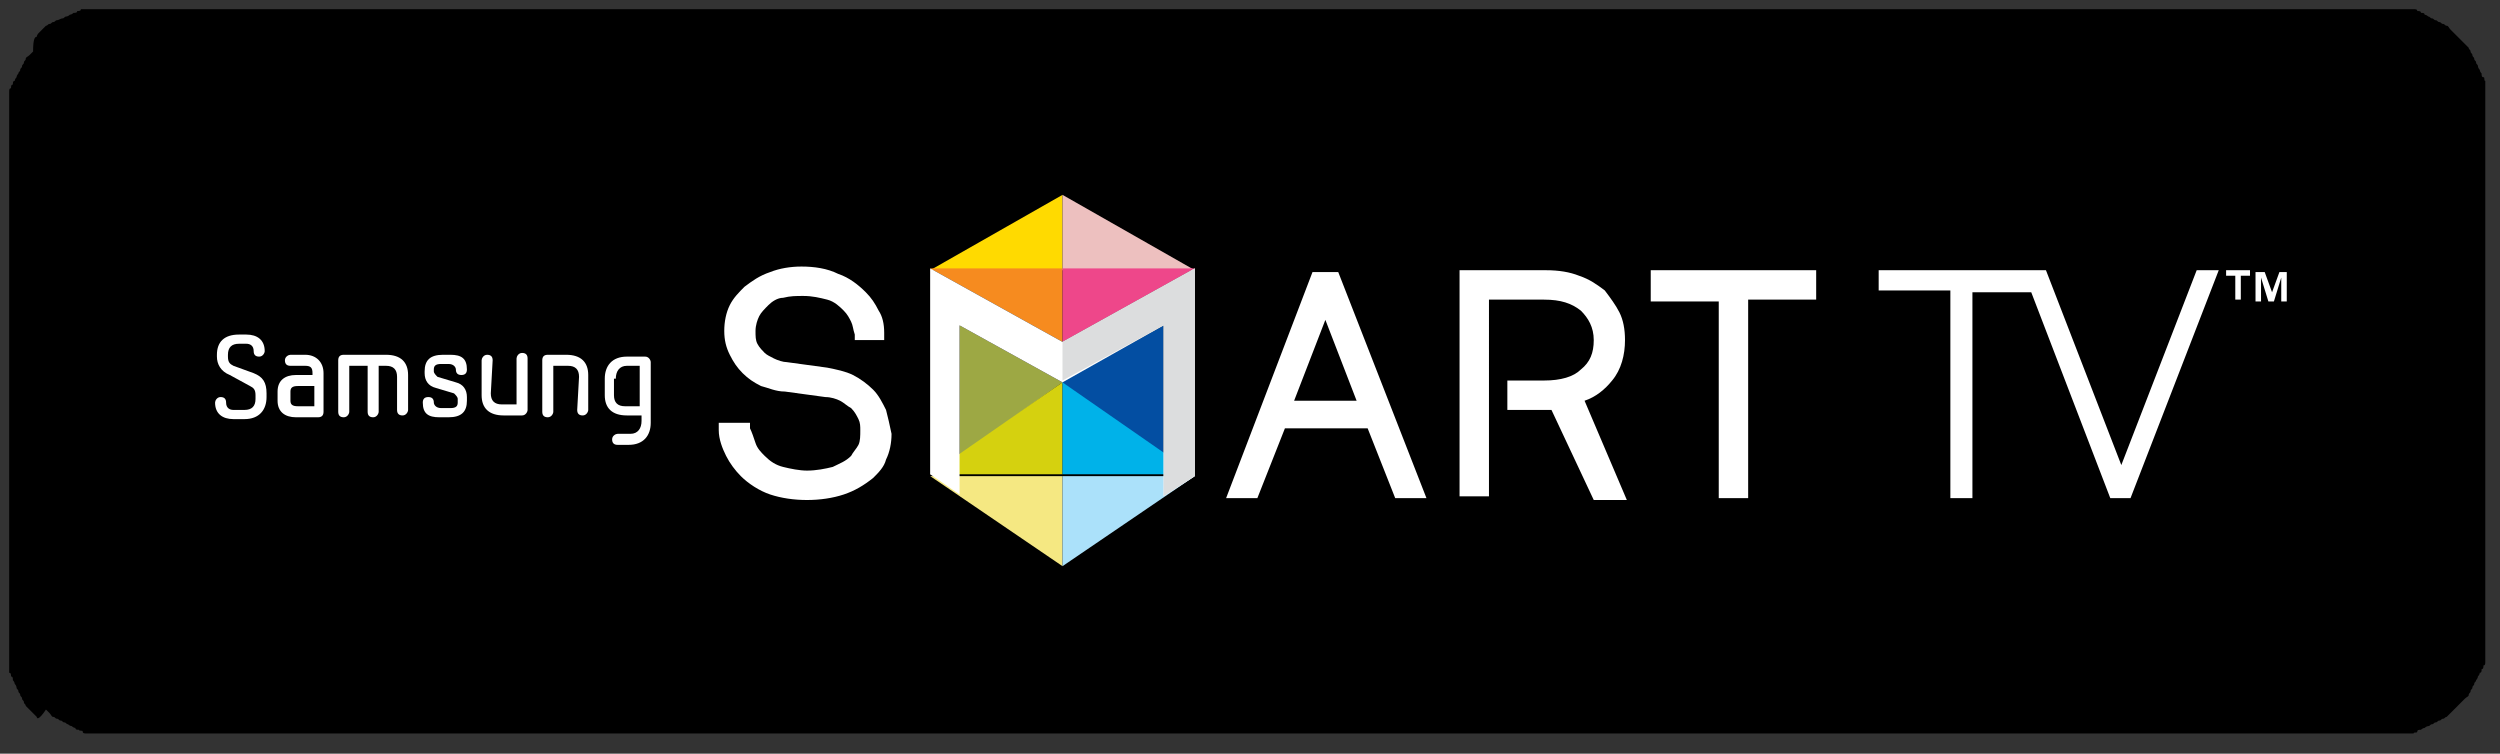
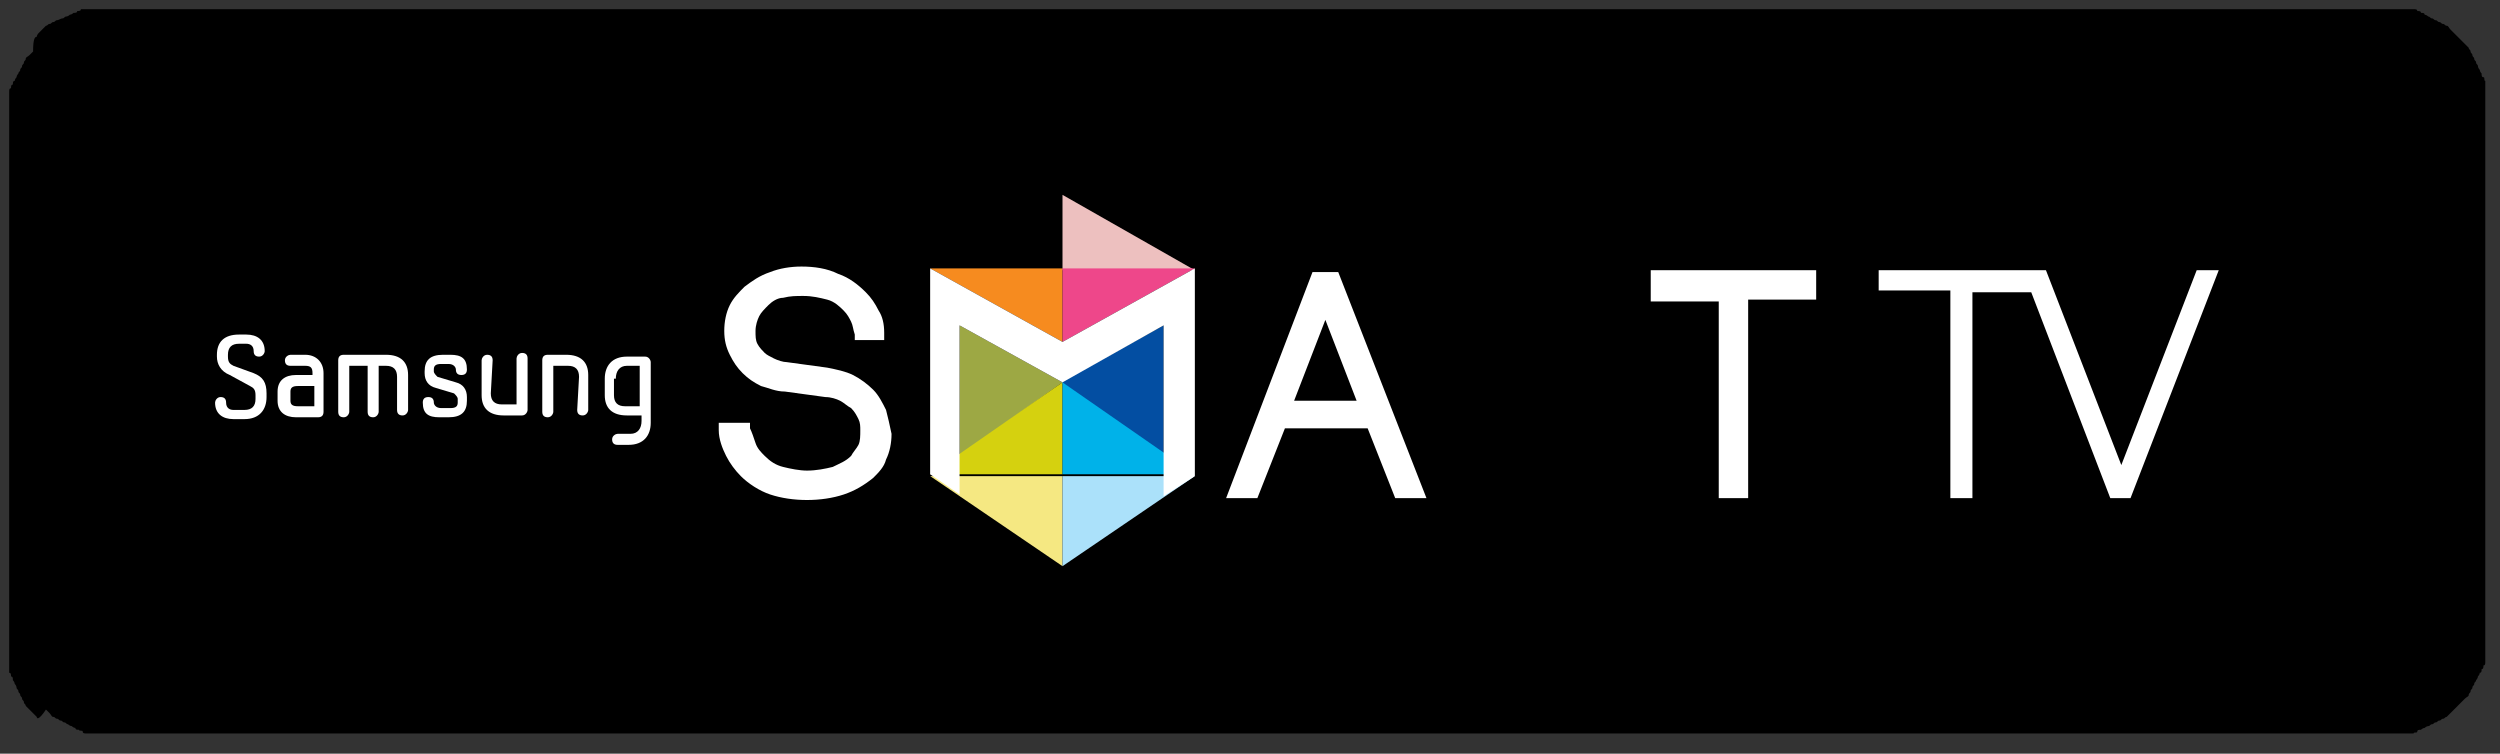
<svg xmlns="http://www.w3.org/2000/svg" version="1.1" id="Layer_1" x="0px" y="0px" width="136px" height="41px" viewBox="0 0 136 41" style="enable-background:new 0 0 136 41;" xml:space="preserve">
  <rect x="0" y="0" width="136" height="41" fill="#333333" stroke="none" />
  <path id="Background-Black" d="M5.5,0.5h125c0.1,0,0.2,0,0.2,0c0.1,0,0.2,0,0.2,0c0.1,0,0.2,0,0.2,0c0.1,0,0.2,0,0.2,0  c0.1,0,0.2,0,0.2,0.1c0.1,0,0.2,0,0.2,0.1c0.1,0,0.2,0,0.2,0.1c0.1,0,0.2,0.1,0.2,0.1c0.1,0,0.1,0.1,0.2,0.1c0.1,0,0.1,0.1,0.2,0.1  c0.1,0,0.1,0.1,0.2,0.1c0.1,0,0.1,0.1,0.2,0.1c0.1,0,0.1,0.1,0.2,0.1c0.1,0,0.1,0.1,0.2,0.2c0.1,0.1,0.1,0.1,0.2,0.2  c0.1,0.1,0.1,0.1,0.2,0.2c0.1,0.1,0.1,0.1,0.2,0.2c0.1,0.1,0.1,0.1,0.2,0.2c0.1,0.1,0.1,0.1,0.2,0.2c0,0.1,0.1,0.1,0.1,0.2  c0,0.1,0.1,0.1,0.1,0.2c0,0.1,0.1,0.1,0.1,0.2c0,0.1,0.1,0.1,0.1,0.2c0,0.1,0.1,0.1,0.1,0.2c0,0.1,0.1,0.2,0.1,0.2  c0,0.1,0.1,0.2,0.1,0.2c0,0.1,0,0.2,0.1,0.2s0,0.2,0.1,0.2c0,0.1,0,0.2,0,0.2c0,0.1,0,0.2,0,0.2c0,0.1,0,0.2,0,0.2s0,0.2,0,0.2v30  c0,0.1,0,0.2,0,0.2s0,0.2,0,0.2c0,0.1,0,0.2,0,0.2c0,0.1,0,0.2,0,0.2c0,0.1,0,0.2-0.1,0.2c0,0.1,0,0.2-0.1,0.2c0,0.1,0,0.2-0.1,0.2  c0,0.1-0.1,0.2-0.1,0.2c0,0.1-0.1,0.2-0.1,0.2c0,0.1-0.1,0.1-0.1,0.2s-0.1,0.1-0.1,0.2s-0.1,0.1-0.1,0.2c0,0.1-0.1,0.1-0.1,0.2  c0,0.1-0.1,0.1-0.2,0.2c-0.1,0.1-0.1,0.1-0.2,0.2c-0.1,0.1-0.1,0.1-0.2,0.2c-0.1,0.1-0.1,0.1-0.2,0.2c-0.1,0.1-0.1,0.1-0.2,0.2  c-0.1,0.1-0.1,0.1-0.2,0.2c-0.1,0-0.1,0.1-0.2,0.1c-0.1,0-0.1,0.1-0.2,0.1c-0.1,0-0.1,0.1-0.2,0.1c-0.1,0-0.1,0.1-0.2,0.1  c-0.1,0-0.1,0.1-0.2,0.1c-0.1,0-0.2,0.1-0.2,0.1c-0.1,0-0.2,0.1-0.2,0.1c-0.1,0-0.2,0-0.2,0.1s-0.2,0-0.2,0.1c-0.1,0-0.2,0-0.2,0  c-0.1,0-0.2,0-0.2,0c-0.1,0-0.2,0-0.2,0c-0.1,0-0.2,0-0.2,0H5.5c-0.1,0-0.2,0-0.2,0c-0.1,0-0.2,0-0.2,0c-0.1,0-0.2,0-0.2,0  c-0.1,0-0.2,0-0.2,0c-0.1,0-0.2,0-0.2-0.1s-0.2,0-0.2-0.1c-0.1,0-0.2,0-0.2-0.1c-0.1,0-0.2-0.1-0.2-0.1c-0.1,0-0.2-0.1-0.2-0.1  c-0.1,0-0.1-0.1-0.2-0.1c-0.1,0-0.1-0.1-0.2-0.1c-0.1,0-0.1-0.1-0.2-0.1c-0.1,0-0.1-0.1-0.2-0.1c-0.1,0-0.1-0.1-0.2-0.2  c-0.1-0.1-0.1-0.1-0.2-0.2C2.1,39.2,2,39.1,2,39c-0.1-0.1-0.1-0.1-0.2-0.2c-0.1-0.1-0.1-0.1-0.2-0.2c-0.1-0.1-0.1-0.1-0.2-0.2  c0-0.1-0.1-0.1-0.1-0.2c0-0.1-0.1-0.1-0.1-0.2c0-0.1-0.1-0.1-0.1-0.2c0-0.1-0.1-0.1-0.1-0.2c0-0.1-0.1-0.1-0.1-0.2  c0-0.1-0.1-0.2-0.1-0.2c0-0.1-0.1-0.2-0.1-0.2c0-0.1,0-0.2-0.1-0.2c0-0.1,0-0.2-0.1-0.2c0-0.1,0-0.2,0-0.2c0-0.1,0-0.2,0-0.2  s0-0.2,0-0.2s0-0.2,0-0.2v-30c0-0.1,0-0.2,0-0.2s0-0.2,0-0.2s0-0.2,0-0.2c0-0.1,0-0.2,0-0.2c0-0.1,0-0.2,0.1-0.2  c0-0.1,0-0.2,0.1-0.2c0-0.1,0-0.2,0.1-0.2c0-0.1,0.1-0.2,0.1-0.2c0-0.1,0.1-0.2,0.1-0.2c0-0.1,0.1-0.1,0.1-0.2  c0-0.1,0.1-0.1,0.1-0.2c0-0.1,0.1-0.1,0.1-0.2c0-0.1,0.1-0.1,0.1-0.2c0-0.1,0.1-0.1,0.2-0.2c0.1-0.1,0.1-0.1,0.2-0.2  C1.8,2.1,1.9,2,2,2C2,1.9,2.1,1.8,2.1,1.8c0.1-0.1,0.1-0.1,0.2-0.2c0.1-0.1,0.1-0.1,0.2-0.2c0.1,0,0.1-0.1,0.2-0.1  c0.1,0,0.1-0.1,0.2-0.1c0.1,0,0.1-0.1,0.2-0.1C3.2,1.1,3.3,1,3.4,1c0.1,0,0.1-0.1,0.2-0.1c0.1,0,0.2-0.1,0.2-0.1  C3.9,0.8,4,0.7,4,0.7c0.1,0,0.2,0,0.2-0.1c0.1,0,0.2,0,0.2-0.1c0.1,0,0.2,0,0.2,0c0.1,0,0.2,0,0.2,0s0.2,0,0.2,0S5.4,0.5,5.5,0.5  L5.5,0.5z" />
  <path id="Path" style="fill:#034EA2;" d="M63.3,17.7v7.1l-5.6-4L63.3,17.7z" />
  <path style="fill:#9DA844;" d="M52.2,17.7v7.1l5.6-4L52.2,17.7z" />
-   <path style="fill:#FFDA00;" d="M57.8,10.6l-7.2,4.1l7.2,0V10.6z" />
  <path style="fill:#EDC0BF;" d="M57.8,10.6l7.2,4.1l-7.2,0V10.6z" />
  <path style="fill:#D5D10F;" d="M57.8,20.8l-7.2,5h7.2V20.8z" />
  <path style="fill:#00B2E9;" d="M57.8,20.8l7.2,5h-7.2V20.8z" />
  <path style="fill:#F5E882;" d="M50.6,25.9h7.2v4.9L50.6,25.9z" />
  <path style="fill:#ABE1FA;" d="M65,25.9h-7.2v4.9L65,25.9z" />
  <path style="fill:#F68B1F;" d="M50.6,14.6h7.2v4L50.6,14.6z" />
  <path style="fill:#EE478A;" d="M65,14.6h-7.2v4L65,14.6z" />
  <path style="fill:#FFFFFF;" d="M65,25.9V14.6l-7.2,4l-7.2-4v11.2l1.6,1.1v-9.2l5.6,3.1l5.5-3.1V27L65,25.9z" />
-   <path style="fill:#FFFFFF;" d="M86.2,21.8c0.6-0.2,1.1-0.6,1.5-1.1c0.5-0.6,0.7-1.4,0.7-2.2c0-0.6-0.1-1.1-0.3-1.5  c-0.2-0.4-0.5-0.8-0.8-1.2c-0.4-0.3-0.8-0.6-1.4-0.8c-0.5-0.2-1.1-0.3-1.8-0.3h-4.7v12.3h1.6V16.3h3c0.9,0,1.5,0.2,2,0.6  c0.4,0.4,0.7,0.9,0.7,1.6c0,0.7-0.2,1.2-0.7,1.6c-0.4,0.4-1.1,0.6-2,0.6h-2v1.6h2.4l2.3,4.9h1.8L86.2,21.8z" />
  <path style="fill:#FFFFFF;" d="M89.8,14.8v1.6h3.7v10.7h1.6V16.3h3.7v-1.6H89.8z" />
  <path id="Shape" style="fill-rule:evenodd;clip-rule:evenodd;fill:#FFFFFF;" d="M71.4,14.8h1.4l4.8,12.3h-1.7l-1.5-3.8l-4.5,0  l-1.5,3.8h-1.7L71.4,14.8z M72.1,17.4l-1.7,4.4h3.4L72.1,17.4z" />
  <path style="fill:#FFFFFF;" d="M48.2,22.3c-0.2-0.4-0.4-0.8-0.7-1.1c-0.3-0.3-0.7-0.6-1.1-0.8c-0.4-0.2-0.9-0.3-1.4-0.4l-2.2-0.3  c-0.2,0-0.5-0.1-0.7-0.2c-0.2-0.1-0.4-0.2-0.5-0.3c-0.1-0.1-0.3-0.3-0.4-0.5c-0.1-0.2-0.1-0.4-0.1-0.7c0-0.3,0.1-0.6,0.2-0.8  c0.1-0.2,0.3-0.4,0.5-0.6c0.2-0.2,0.5-0.4,0.8-0.4c0.4-0.1,0.7-0.1,1.1-0.1c0.5,0,0.9,0.1,1.3,0.2c0.4,0.1,0.7,0.4,0.9,0.6  c0.2,0.2,0.3,0.4,0.4,0.6c0.1,0.2,0.1,0.4,0.2,0.7l0,0.3h1.6l0-0.4c0-0.5-0.1-0.9-0.3-1.2c-0.2-0.4-0.4-0.7-0.7-1  c-0.4-0.4-0.9-0.8-1.5-1c-0.6-0.3-1.3-0.4-2-0.4c-0.6,0-1.2,0.1-1.7,0.3c-0.6,0.2-1,0.5-1.4,0.8c-0.3,0.3-0.6,0.6-0.8,1  c-0.2,0.4-0.3,0.9-0.3,1.4c0,0.5,0.1,0.9,0.3,1.3c0.2,0.4,0.4,0.7,0.7,1c0.3,0.3,0.6,0.5,1,0.7c0.4,0.1,0.8,0.3,1.3,0.3l2.2,0.3  c0.3,0,0.6,0.1,0.8,0.2c0.2,0.1,0.4,0.3,0.6,0.4c0.2,0.2,0.3,0.4,0.4,0.6s0.1,0.4,0.1,0.6c0,0.3,0,0.6-0.1,0.8s-0.3,0.4-0.4,0.6  c-0.3,0.3-0.6,0.4-1,0.6c-0.4,0.1-0.9,0.2-1.4,0.2c-0.4,0-0.9-0.1-1.3-0.2c-0.4-0.1-0.7-0.3-1-0.6c-0.2-0.2-0.4-0.4-0.5-0.7  c-0.1-0.3-0.2-0.6-0.3-0.8l0-0.3h-1.7l0,0.4c0,0.5,0.2,1,0.4,1.4c0.2,0.4,0.5,0.8,0.8,1.1c0.4,0.4,1,0.8,1.6,1  c0.6,0.2,1.3,0.3,2,0.3c0.7,0,1.4-0.1,2-0.3c0.6-0.2,1.1-0.5,1.6-0.9c0.3-0.3,0.6-0.6,0.7-1c0.2-0.4,0.3-0.9,0.3-1.4  C48.4,23.1,48.3,22.7,48.2,22.3" />
  <path style="fill:#FFFFFF;" d="M114.8,27.1h1.1l4.8-12.4h-1.2l-4.1,10.6l-4.1-10.6h-9.1v1.1h3.9v11.3h1.2V15.9h3.2L114.8,27.1z" />
-   <path style="fill:#DCDDDE;" d="M63.3,17.7V27l1.7-1.1V14.6l-7.2,4v2.1L63.3,17.7z" />
  <path style="fill:#FFFFFF;" d="M12.5,20.4c-0.5-0.2-0.7-0.6-0.7-1v-0.1c0-0.7,0.4-1.1,1.2-1.1h0.4c0.6,0,1,0.3,1,0.9  c0,0.1-0.1,0.3-0.3,0.3c-0.2,0-0.3-0.1-0.3-0.3c0-0.3-0.2-0.4-0.4-0.4h-0.4c-0.4,0-0.6,0.2-0.6,0.6v0.1c0,0.3,0.1,0.4,0.3,0.5  l1.1,0.4c0.5,0.2,0.7,0.5,0.7,1.1v0.2c0,0.7-0.4,1.2-1.2,1.2h-0.6c-0.6,0-1-0.3-1-0.9c0-0.1,0.1-0.3,0.3-0.3c0.2,0,0.3,0.1,0.3,0.3  c0,0.3,0.2,0.4,0.4,0.4h0.6c0.4,0,0.6-0.2,0.6-0.6v-0.2c0-0.3-0.1-0.4-0.3-0.5L12.5,20.4z" />
  <path style="fill-rule:evenodd;clip-rule:evenodd;fill:#FFFFFF;" d="M17.6,20.3c0-0.6-0.4-1-1-1h-0.8c-0.1,0-0.3,0.1-0.3,0.3  c0,0.2,0.1,0.3,0.3,0.3h0.8c0.3,0,0.4,0.1,0.4,0.4v0.1h-0.9c-0.6,0-1,0.3-1,0.9v0.5c0,0.6,0.4,0.9,1,0.9h1.2c0.2,0,0.3-0.1,0.3-0.3  V20.3z M17.1,21v1.1h-0.9c-0.3,0-0.4-0.1-0.4-0.3v-0.5c0-0.2,0.1-0.3,0.4-0.3H17.1z" />
  <path style="fill:#FFFFFF;" d="M21.6,20.5c0-0.4-0.2-0.6-0.6-0.6h-0.4v2.5c0,0.1-0.1,0.3-0.3,0.3c-0.2,0-0.3-0.1-0.3-0.3v-2.5h-1  v2.5c0,0.1-0.1,0.3-0.3,0.3c-0.2,0-0.3-0.1-0.3-0.3v-2.8c0-0.2,0.1-0.3,0.3-0.3H21c0.8,0,1.2,0.4,1.2,1.1v1.9c0,0.1-0.1,0.3-0.3,0.3  c-0.2,0-0.3-0.1-0.3-0.3L21.6,20.5L21.6,20.5z" />
  <path style="fill:#FFFFFF;" d="M23.9,22.7c-0.6,0-0.9-0.2-0.9-0.8c0-0.2,0.1-0.3,0.3-0.3c0.2,0,0.3,0.1,0.3,0.3  c0,0.1,0.1,0.3,0.4,0.3h0.5c0.3,0,0.4-0.1,0.4-0.3v-0.2c0-0.1-0.1-0.2-0.2-0.3l-1-0.3c-0.4-0.1-0.6-0.4-0.6-0.8v-0.1  c0-0.6,0.3-0.9,1-0.9h0.4c0.6,0,0.9,0.2,0.9,0.8c0,0.2-0.1,0.3-0.3,0.3c-0.2,0-0.3-0.1-0.3-0.3c0-0.1-0.1-0.3-0.4-0.3H24  c-0.3,0-0.4,0.1-0.4,0.3v0.1c0,0.1,0.1,0.2,0.2,0.3l1,0.3c0.4,0.1,0.6,0.4,0.6,0.8v0.2c0,0.6-0.3,0.9-1,0.9H23.9z" />
  <path style="fill:#FFFFFF;" d="M26.7,21.4c0,0.4,0.2,0.6,0.6,0.6h0.8v-2.5c0-0.1,0.1-0.3,0.3-0.3s0.3,0.1,0.3,0.3v2.8  c0,0.1-0.1,0.3-0.3,0.3h-1c-0.8,0-1.2-0.4-1.2-1.1v-1.9c0-0.1,0.1-0.3,0.3-0.3c0.2,0,0.3,0.1,0.3,0.3L26.7,21.4L26.7,21.4z" />
  <path style="fill:#FFFFFF;" d="M31.5,20.5c0-0.4-0.2-0.6-0.6-0.6h-0.8v2.5c0,0.1-0.1,0.3-0.3,0.3c-0.2,0-0.3-0.1-0.3-0.3v-2.8  c0-0.2,0.1-0.3,0.3-0.3h1c0.8,0,1.2,0.4,1.2,1.1v1.9c0,0.1-0.1,0.3-0.3,0.3c-0.2,0-0.3-0.1-0.3-0.3L31.5,20.5L31.5,20.5z" />
  <path style="fill-rule:evenodd;clip-rule:evenodd;fill:#FFFFFF;" d="M34.2,24.2c0.8,0,1.2-0.5,1.2-1.2v-3.3c0-0.1-0.1-0.3-0.3-0.3  h-1c-0.8,0-1.2,0.5-1.2,1.2v0.9c0,0.7,0.4,1.1,1.2,1.1h0.8v0.3c0,0.4-0.2,0.7-0.6,0.7h-0.7c-0.1,0-0.3,0.1-0.3,0.3  c0,0.2,0.1,0.3,0.3,0.3H34.2z M33.5,20.6c0-0.4,0.2-0.7,0.6-0.7h0.7v2.2h-0.8c-0.4,0-0.6-0.2-0.6-0.6V20.6z" />
-   <path style="fill-rule:evenodd;clip-rule:evenodd;fill:#FFFFFF;" d="M121.1,14.8V15h0.5v1.3h0.3V15h0.5v-0.3H121.1z M123.6,15.9  l-0.4-1.1h-0.5v1.6h0.3v-1.3l0.4,1.3h0.3l0.4-1.3v1.3h0.3v-1.6H124L123.6,15.9z" />
</svg>